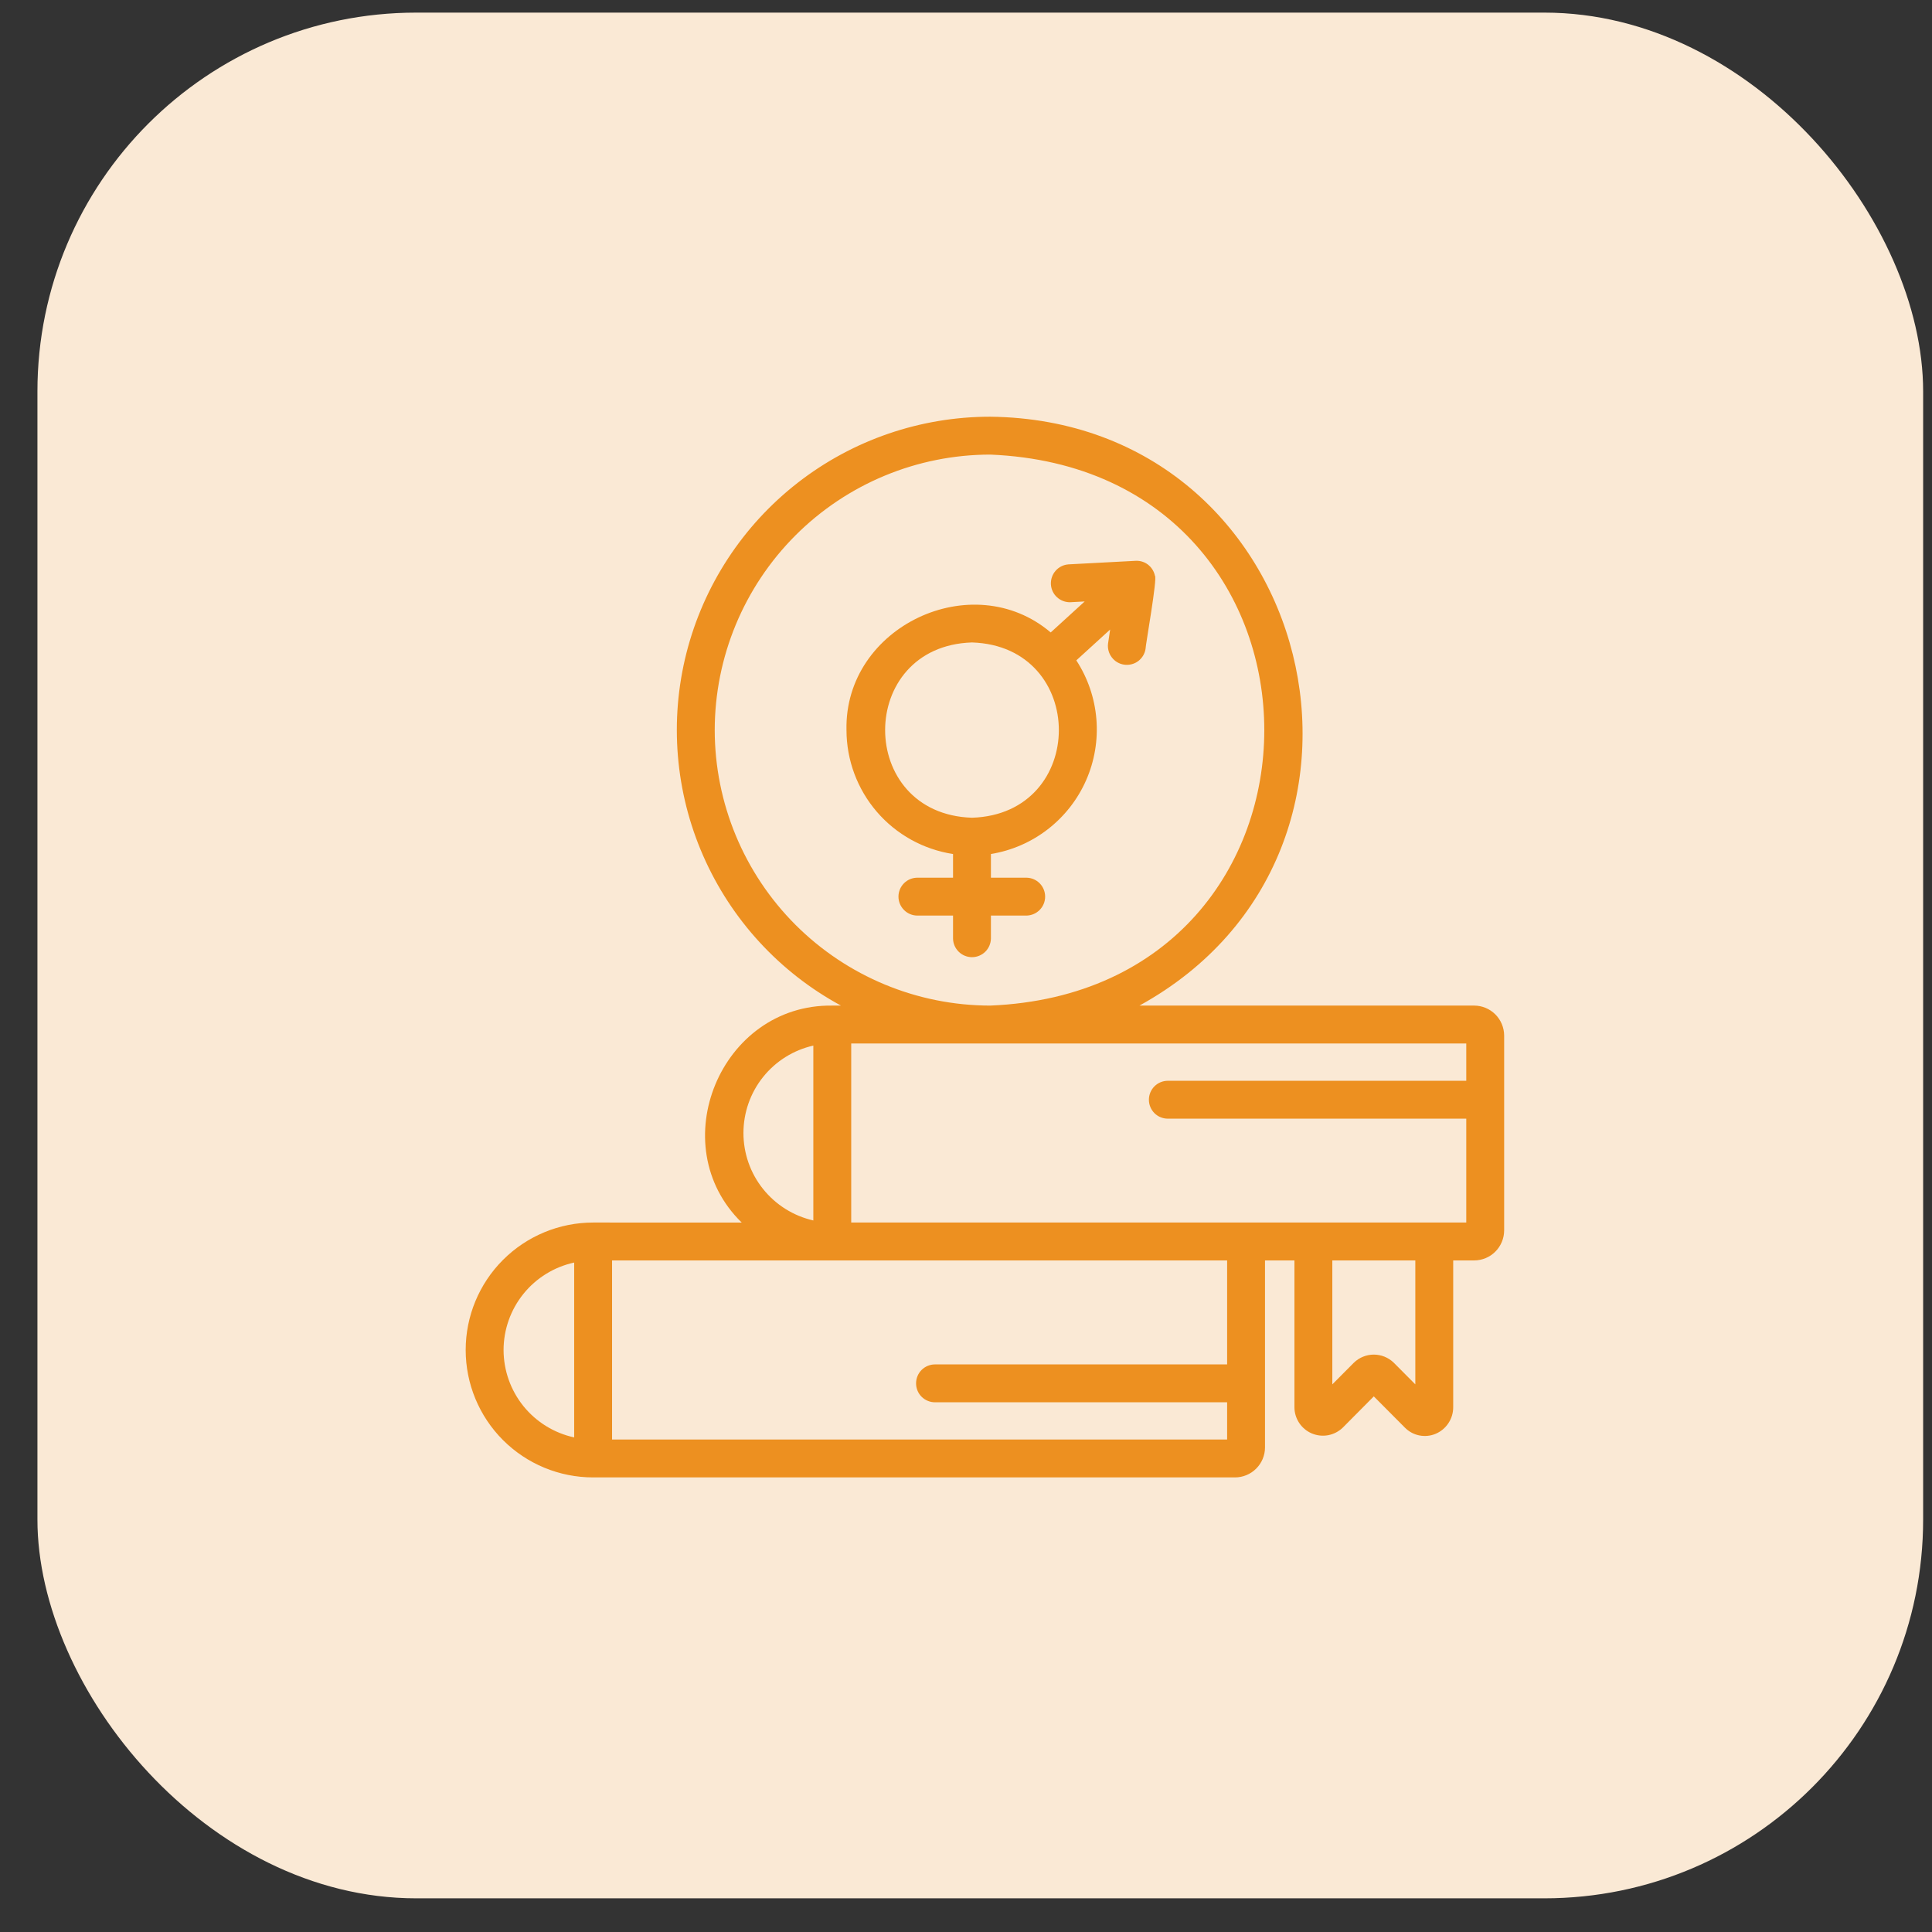
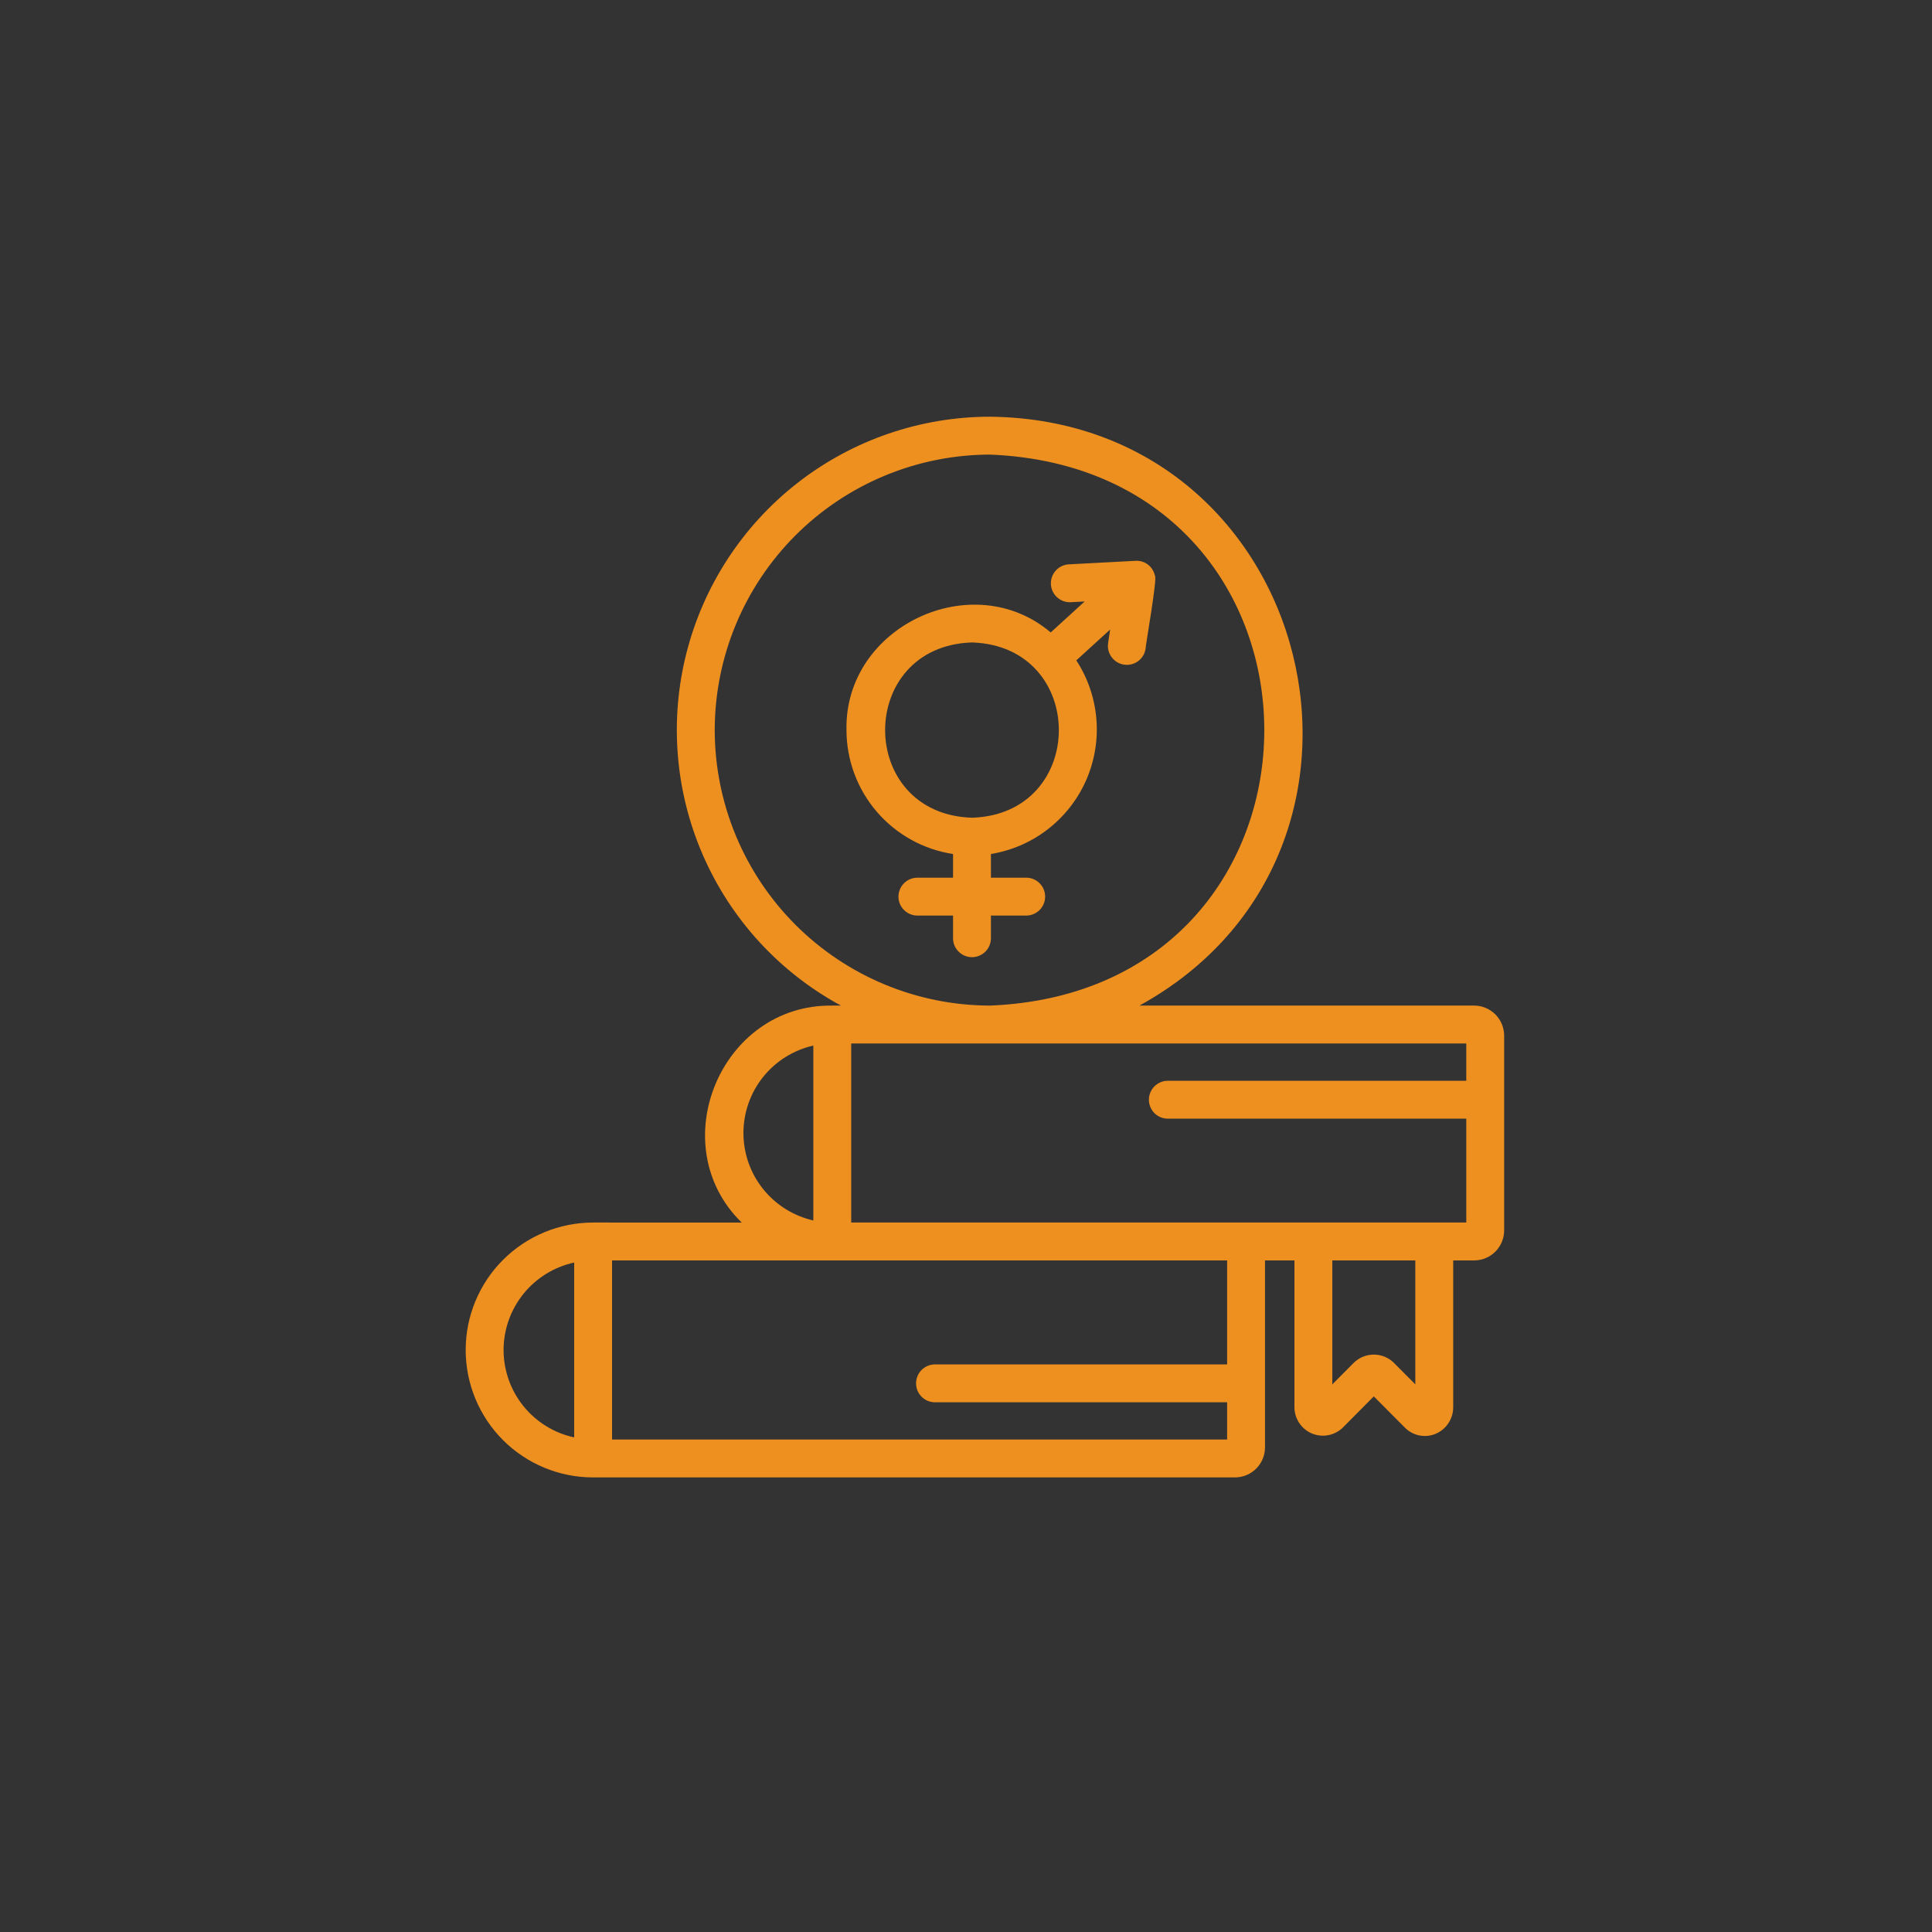
<svg xmlns="http://www.w3.org/2000/svg" width="51" height="51" viewBox="0 0 51 51" fill="none">
  <rect x="0" y="0" width="51" height="51" fill="#333333" stroke="none" />
-   <rect x="0.988" y="0.333" width="49.778" height="49.778" rx="10" fill="#FAE9D5" />
  <path d="M38.913 26.545H30.079C37.515 22.45 34.751 11.1 26.139 11C24.299 11 22.511 11.613 21.059 12.743C19.607 13.873 18.573 15.456 18.12 17.239C17.668 19.023 17.824 20.907 18.563 22.592C19.302 24.278 20.581 25.669 22.199 26.545H21.97C19.018 26.505 17.486 30.233 19.58 32.273L15.657 32.272C14.765 32.272 13.909 32.627 13.278 33.258C12.647 33.889 12.293 34.744 12.293 35.636C12.293 36.528 12.647 37.384 13.278 38.015C13.909 38.646 14.765 39 15.657 39H32.6C32.81 39 33.012 38.916 33.16 38.768C33.309 38.619 33.393 38.418 33.393 38.208V33.272H34.17V37.144C34.169 37.292 34.213 37.437 34.294 37.56C34.376 37.684 34.492 37.781 34.628 37.839C34.764 37.896 34.914 37.913 35.06 37.886C35.205 37.858 35.339 37.789 35.446 37.686L36.265 36.861L37.085 37.685C37.188 37.79 37.32 37.862 37.463 37.891C37.607 37.92 37.757 37.907 37.892 37.851C38.032 37.793 38.151 37.695 38.234 37.569C38.318 37.443 38.362 37.295 38.361 37.144V33.272H38.913C39.123 33.272 39.325 33.189 39.473 33.04C39.622 32.892 39.705 32.69 39.706 32.48V27.337C39.705 27.127 39.622 26.926 39.473 26.777C39.325 26.629 39.123 26.545 38.913 26.545ZM18.867 19.273C18.869 17.344 19.636 15.496 20.999 14.132C22.363 12.769 24.211 12.002 26.139 12C35.787 12.399 35.785 26.147 26.139 26.545C24.211 26.543 22.363 25.776 20.999 24.413C19.636 23.049 18.869 21.201 18.867 19.273ZM21.47 27.601V32.217C20.946 32.098 20.478 31.805 20.143 31.386C19.807 30.967 19.625 30.446 19.625 29.909C19.625 29.372 19.807 28.851 20.143 28.431C20.478 28.012 20.946 27.719 21.47 27.601ZM13.293 35.636C13.294 35.097 13.479 34.574 13.818 34.154C14.157 33.734 14.63 33.443 15.157 33.328V37.944C14.63 37.83 14.157 37.538 13.818 37.119C13.479 36.699 13.294 36.176 13.293 35.636ZM32.393 36.017H24.682C24.549 36.017 24.422 36.07 24.328 36.163C24.234 36.257 24.182 36.385 24.182 36.517C24.182 36.65 24.234 36.777 24.328 36.871C24.422 36.964 24.549 37.017 24.682 37.017H32.393V38H16.157V33.272C19.744 33.272 28.705 33.273 32.393 33.272V36.017ZM37.361 36.544L36.792 35.972C36.651 35.835 36.462 35.758 36.265 35.758C36.069 35.758 35.88 35.835 35.739 35.972L35.17 36.544V33.272H37.361V36.544ZM37.626 32.272C34.453 32.27 25.768 32.274 22.47 32.272V27.545H38.706V28.53H30.828C30.695 28.53 30.568 28.583 30.474 28.677C30.381 28.77 30.328 28.898 30.328 29.03C30.328 29.163 30.381 29.29 30.474 29.384C30.568 29.478 30.695 29.53 30.828 29.53H38.706V32.272L37.626 32.272Z" fill="#ED9020" />
  <path d="M30.487 15.197C30.463 15.082 30.399 14.979 30.306 14.906C30.213 14.834 30.097 14.798 29.979 14.804L28.206 14.898C28.075 14.907 27.953 14.967 27.866 15.066C27.779 15.164 27.735 15.293 27.741 15.424C27.748 15.555 27.806 15.678 27.903 15.766C28 15.855 28.128 15.902 28.259 15.897L28.633 15.877L27.736 16.695C25.673 14.943 22.284 16.539 22.345 19.273C22.346 20.064 22.63 20.829 23.146 21.429C23.662 22.029 24.376 22.424 25.158 22.544V23.169H24.217C24.085 23.169 23.957 23.221 23.864 23.315C23.77 23.409 23.717 23.536 23.717 23.669C23.717 23.801 23.77 23.928 23.864 24.022C23.957 24.116 24.085 24.169 24.217 24.169H25.158V24.777C25.16 24.907 25.214 25.032 25.308 25.124C25.401 25.215 25.527 25.267 25.658 25.267C25.789 25.267 25.915 25.215 26.008 25.124C26.102 25.032 26.155 24.907 26.158 24.776V24.169H27.099C27.23 24.166 27.354 24.112 27.446 24.019C27.538 23.925 27.589 23.8 27.589 23.669C27.589 23.538 27.538 23.412 27.446 23.318C27.354 23.225 27.23 23.171 27.099 23.169H26.158V22.544C26.705 22.454 27.222 22.23 27.66 21.89C28.099 21.55 28.446 21.107 28.67 20.599C28.894 20.091 28.987 19.536 28.942 18.983C28.897 18.43 28.715 17.897 28.412 17.432L29.305 16.618L29.25 16.986C29.233 17.116 29.268 17.248 29.348 17.352C29.427 17.457 29.543 17.526 29.673 17.545C29.803 17.564 29.935 17.532 30.041 17.455C30.146 17.378 30.218 17.262 30.239 17.133C30.237 17.044 30.559 15.244 30.487 15.197ZM25.658 21.586C22.601 21.489 22.601 17.056 25.658 16.959C28.716 17.056 28.715 21.49 25.658 21.586Z" fill="#ED9020" />
</svg>